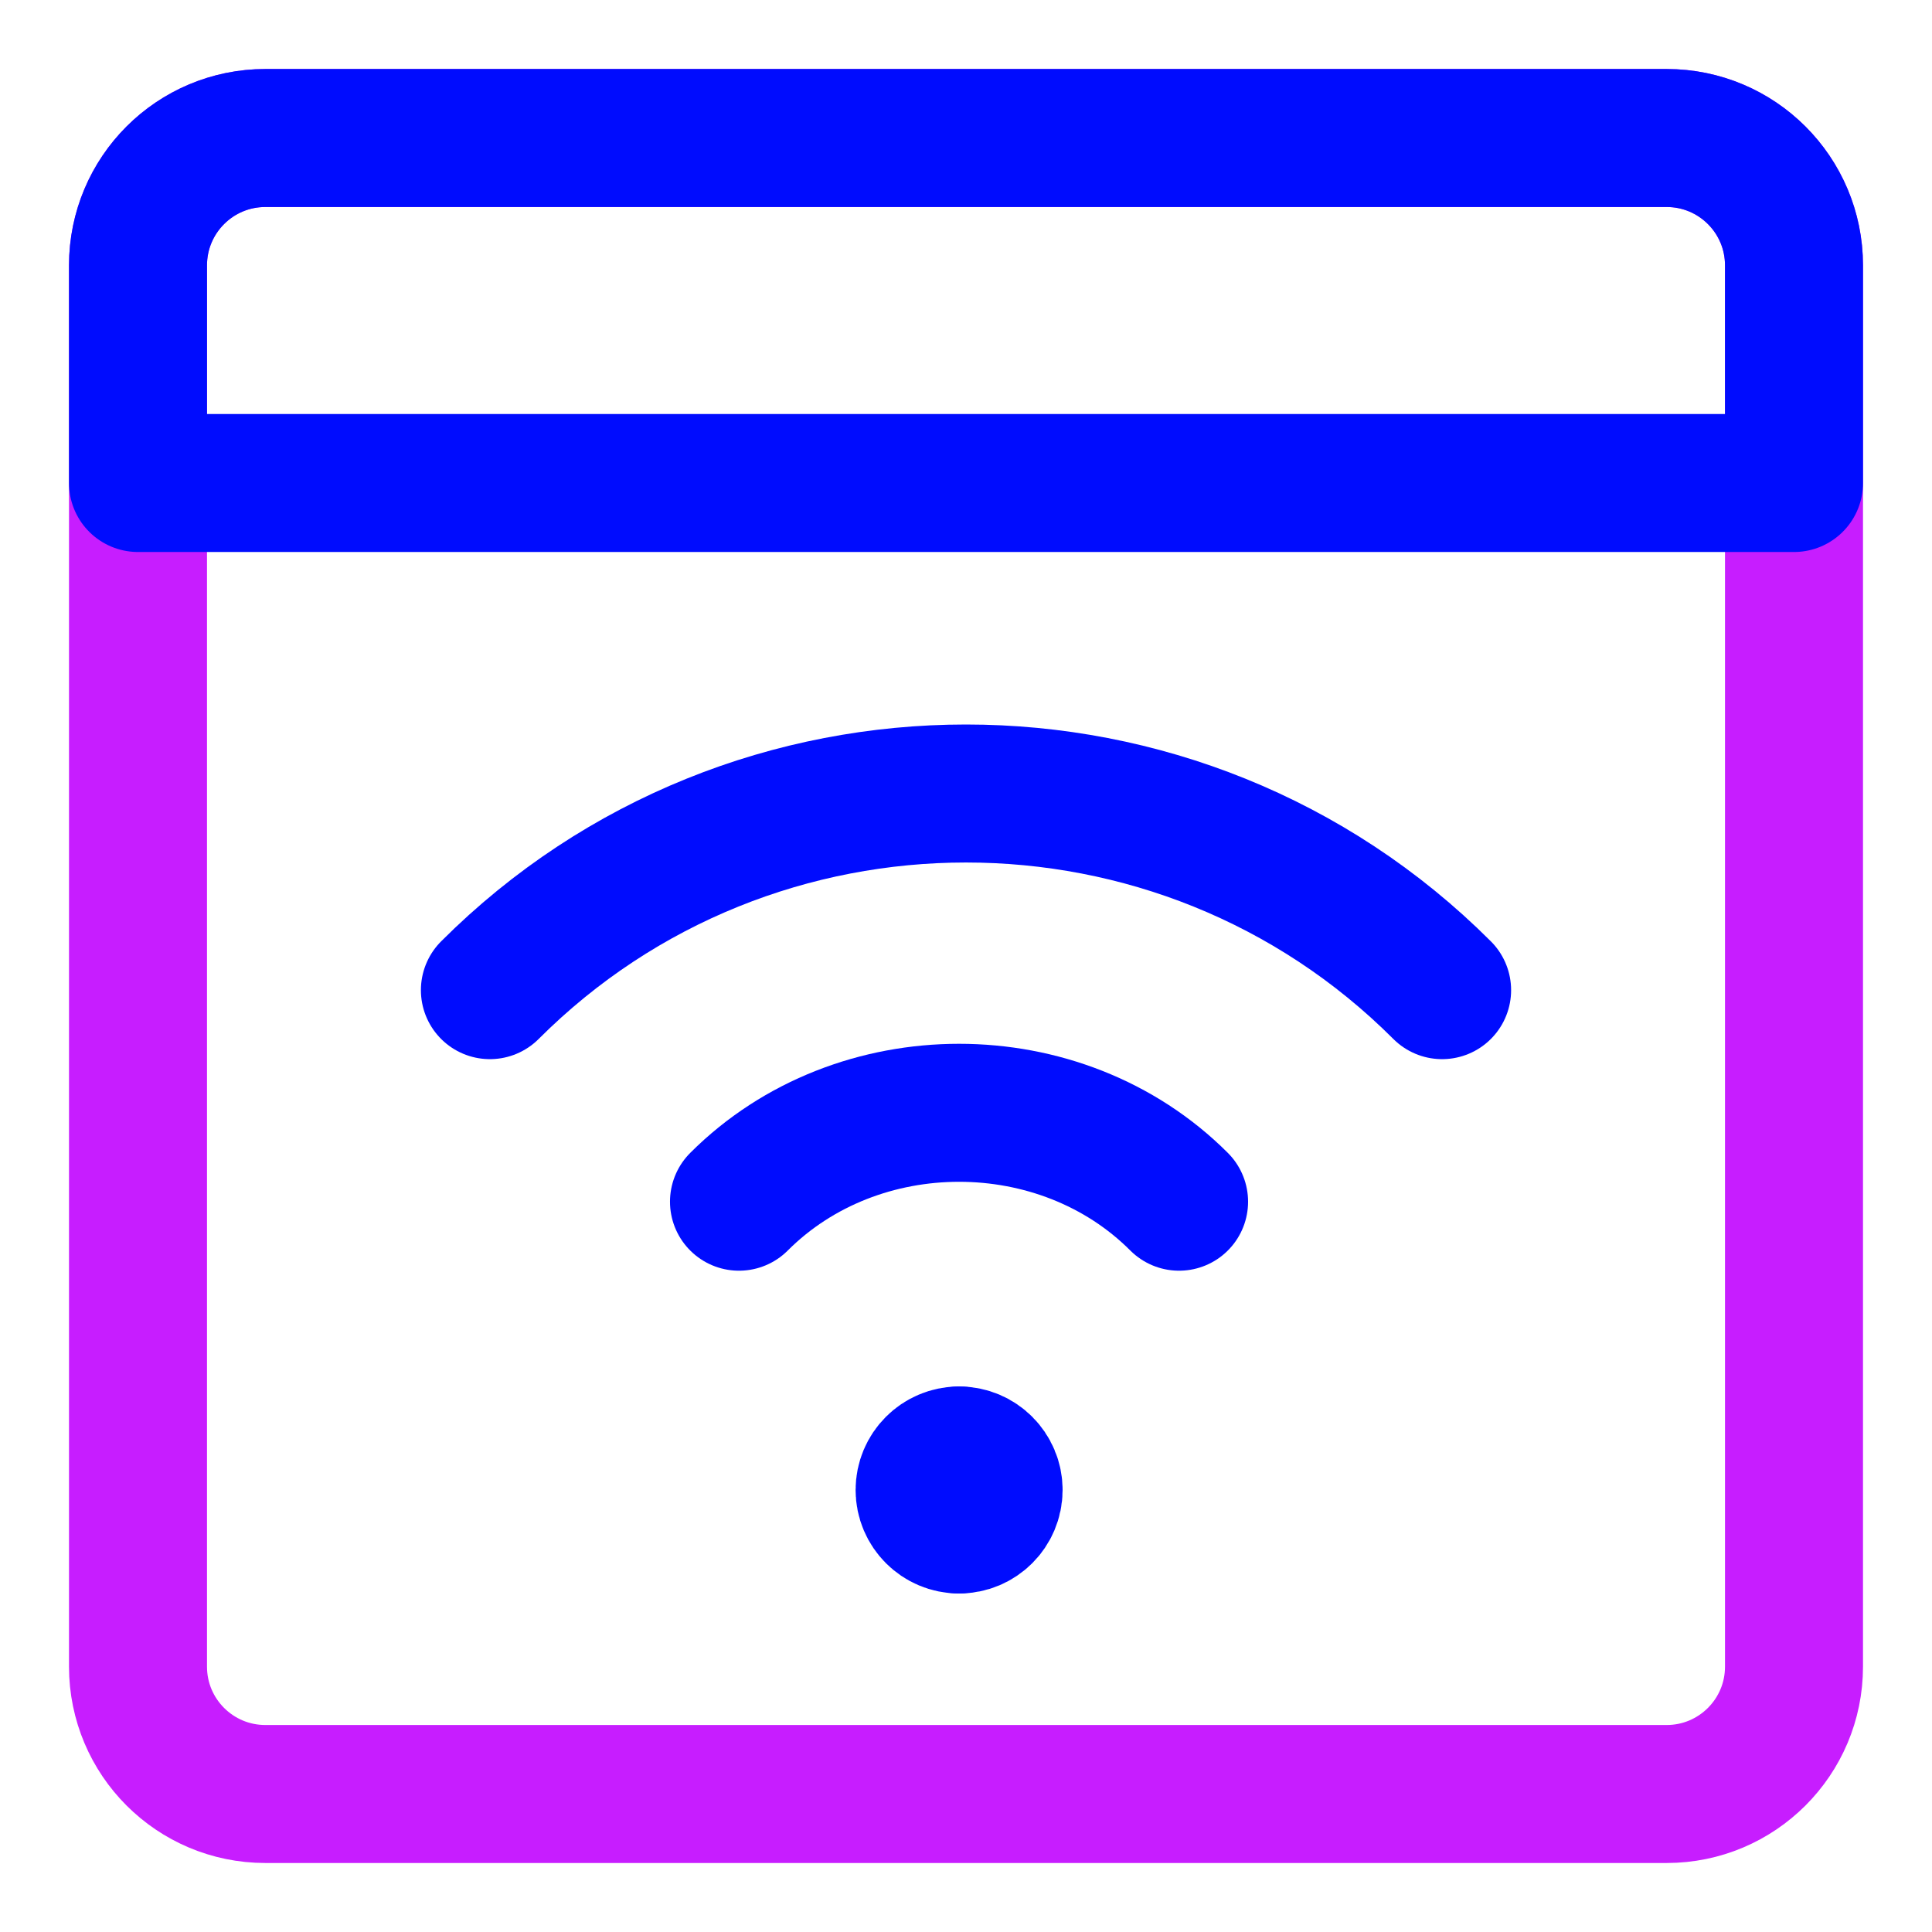
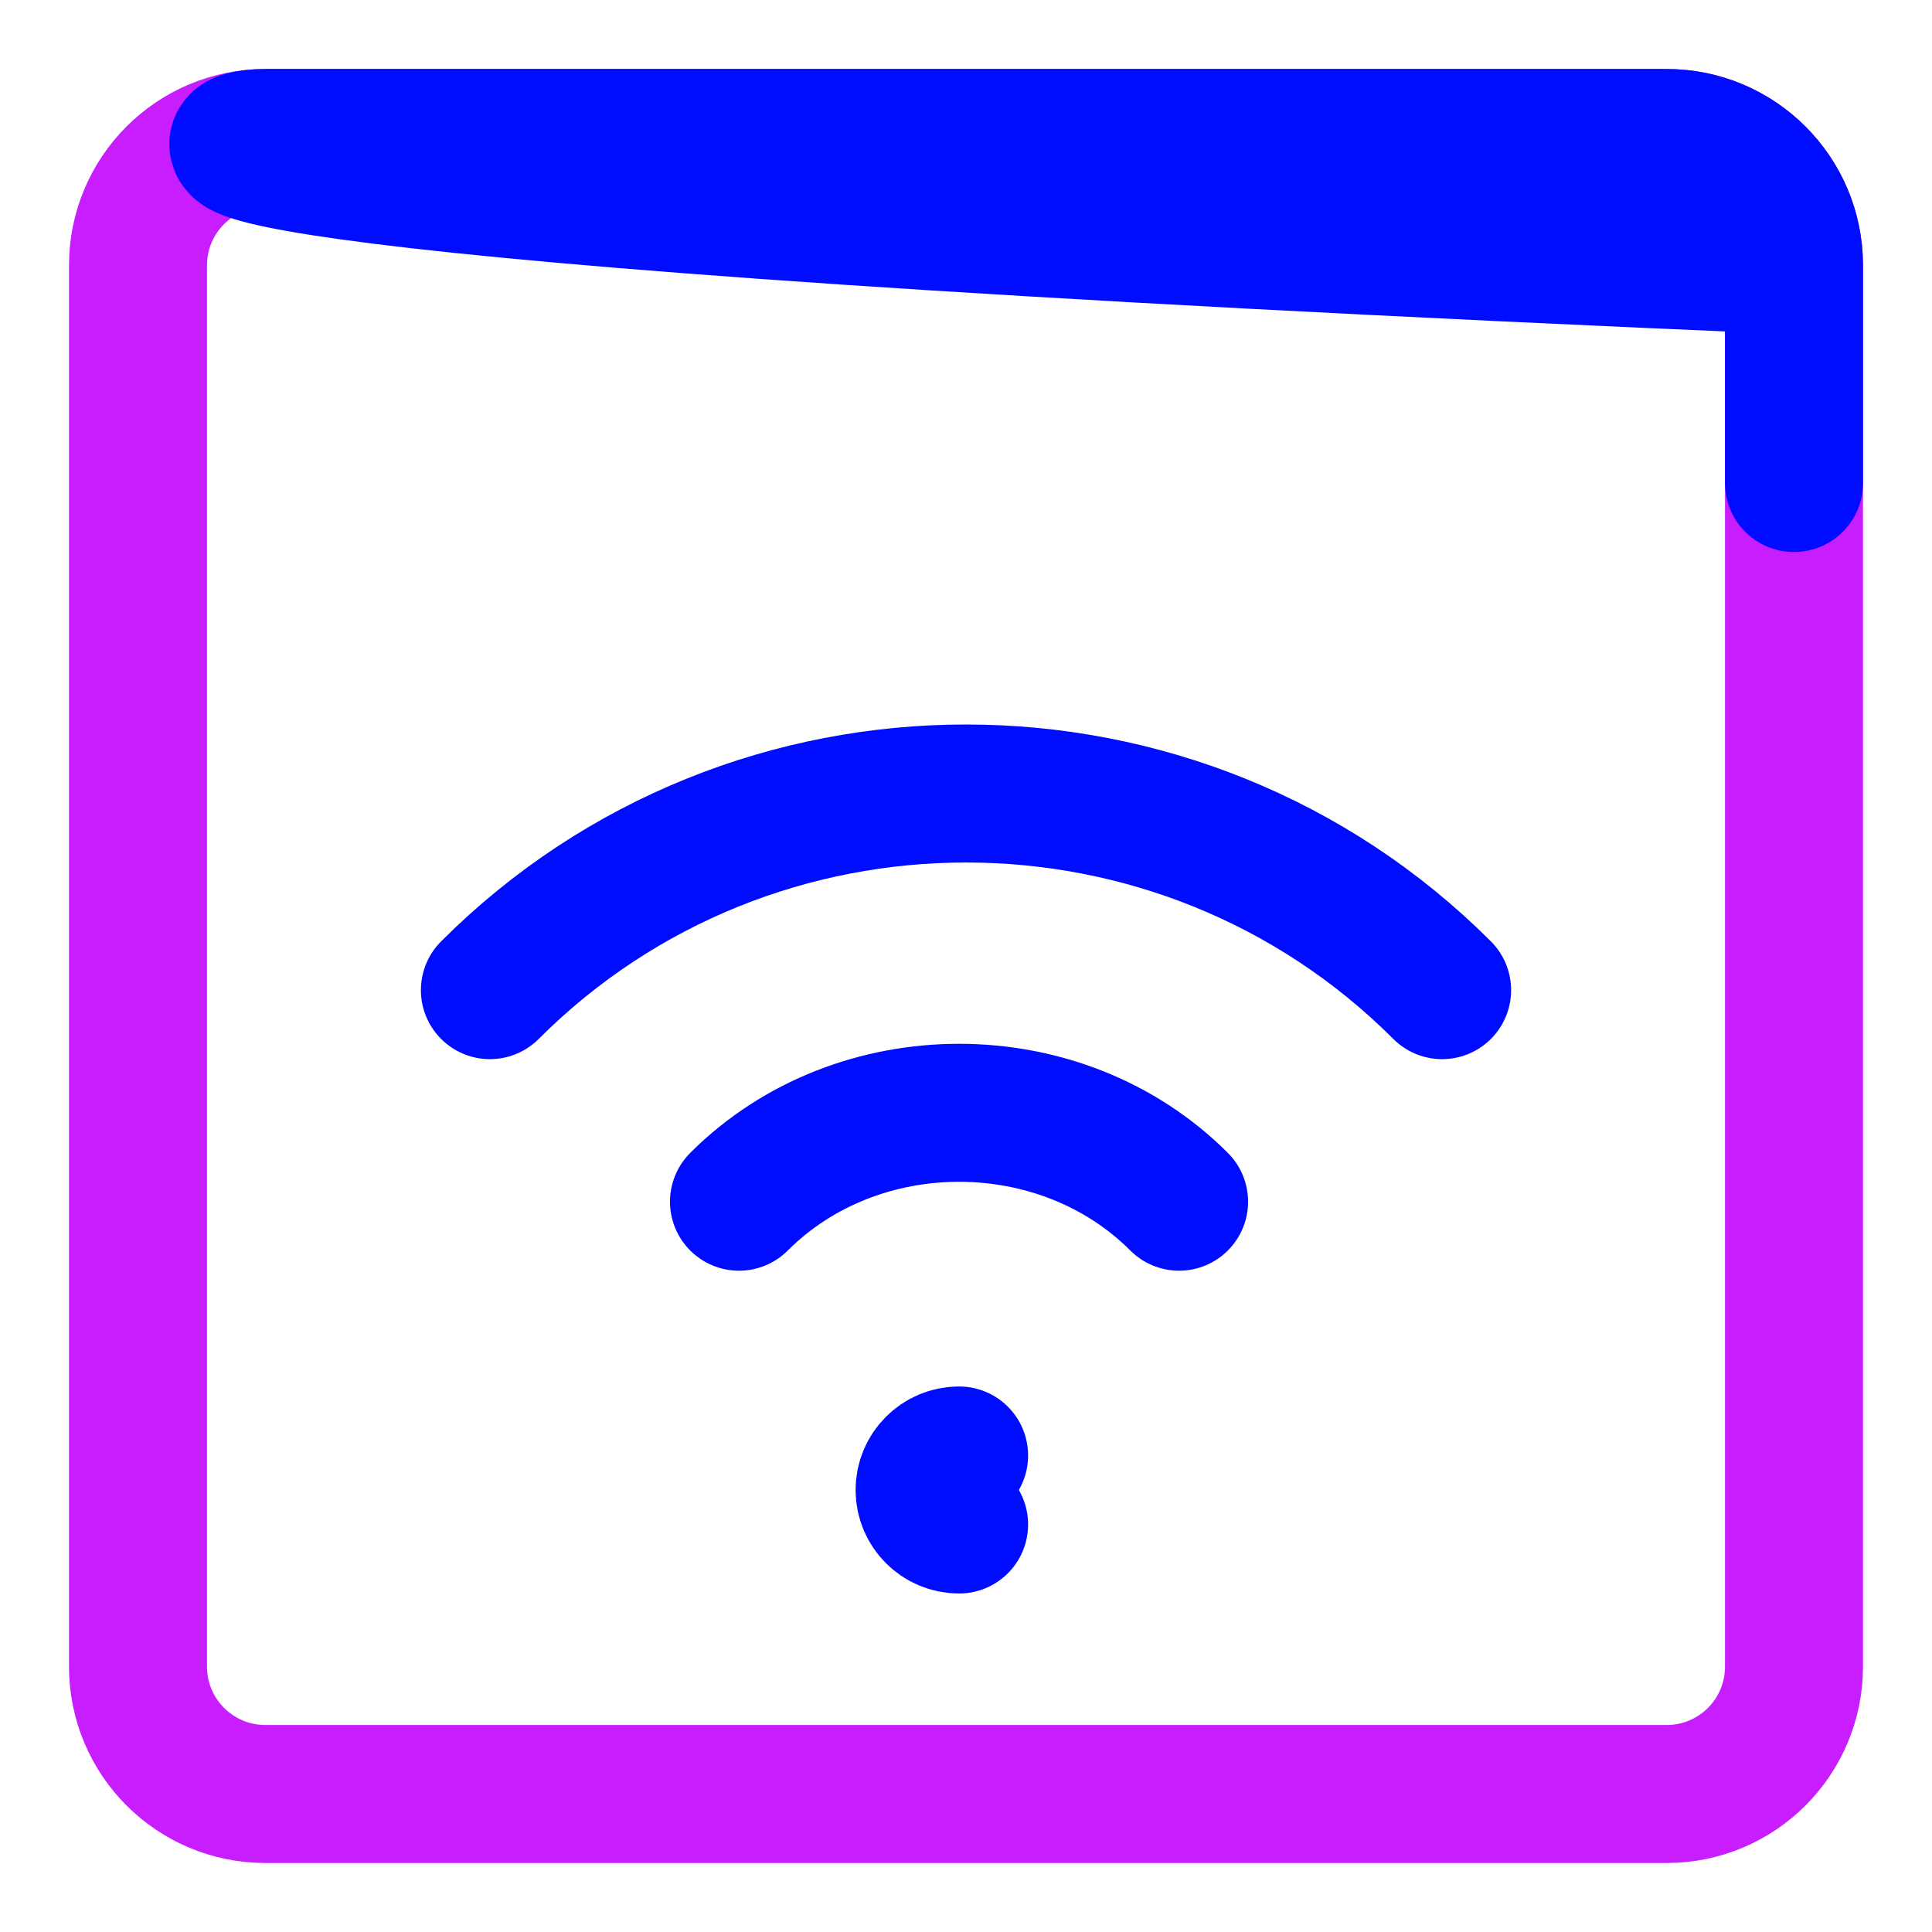
<svg xmlns="http://www.w3.org/2000/svg" fill="none" viewBox="0 0 14 14" id="Browser-Wifi--Streamline-Core-Neon">
  <desc>
    Browser Wifi Streamline Icon: https://streamlinehq.com
  </desc>
  <g id="browser-wifi--wireless-wifi-internet-server-network-browser-connection">
    <path id="Vector" stroke="#000cfe" stroke-linecap="round" stroke-linejoin="round" d="M3.55 7.175c1.9 -1.9 5 -1.9 6.9 0" stroke-width="1" />
    <path id="Vector_2" stroke="#000cfe" stroke-linecap="round" stroke-linejoin="round" d="M5.355 8.708c0.859 -0.859 2.331 -0.859 3.189 0" stroke-width="1" />
    <g id="Group 627">
      <path id="Vector_3" stroke="#000cfe" stroke-linecap="round" stroke-linejoin="round" d="M6.95 11.047c-0.138 0 -0.25 -0.112 -0.25 -0.25 0 -0.138 0.112 -0.25 0.25 -0.25" stroke-width="1" />
-       <path id="Vector_4" stroke="#000cfe" stroke-linecap="round" stroke-linejoin="round" d="M6.95 11.047c0.138 0 0.25 -0.112 0.25 -0.25 0 -0.138 -0.112 -0.25 -0.25 -0.25" stroke-width="1" />
    </g>
    <path id="Vector_5" stroke="#c71dff" stroke-linecap="round" stroke-linejoin="round" d="M12.077 1H1.923C1.413 1 1 1.413 1 1.923V12.077c0 0.51 0.413 0.923 0.923 0.923H12.077c0.51 0 0.923 -0.413 0.923 -0.923V1.923C13 1.413 12.587 1 12.077 1Z" stroke-width="1" />
-     <path id="Vector_6" stroke="#000cfe" stroke-linecap="round" stroke-linejoin="round" d="M13 3.5H1V1.923C1 1.413 1.413 1 1.923 1H12.077c0.51 0 0.923 0.413 0.923 0.923L13 3.5Z" stroke-width="1" />
+     <path id="Vector_6" stroke="#000cfe" stroke-linecap="round" stroke-linejoin="round" d="M13 3.5V1.923C1 1.413 1.413 1 1.923 1H12.077c0.51 0 0.923 0.413 0.923 0.923L13 3.5Z" stroke-width="1" />
  </g>
</svg>